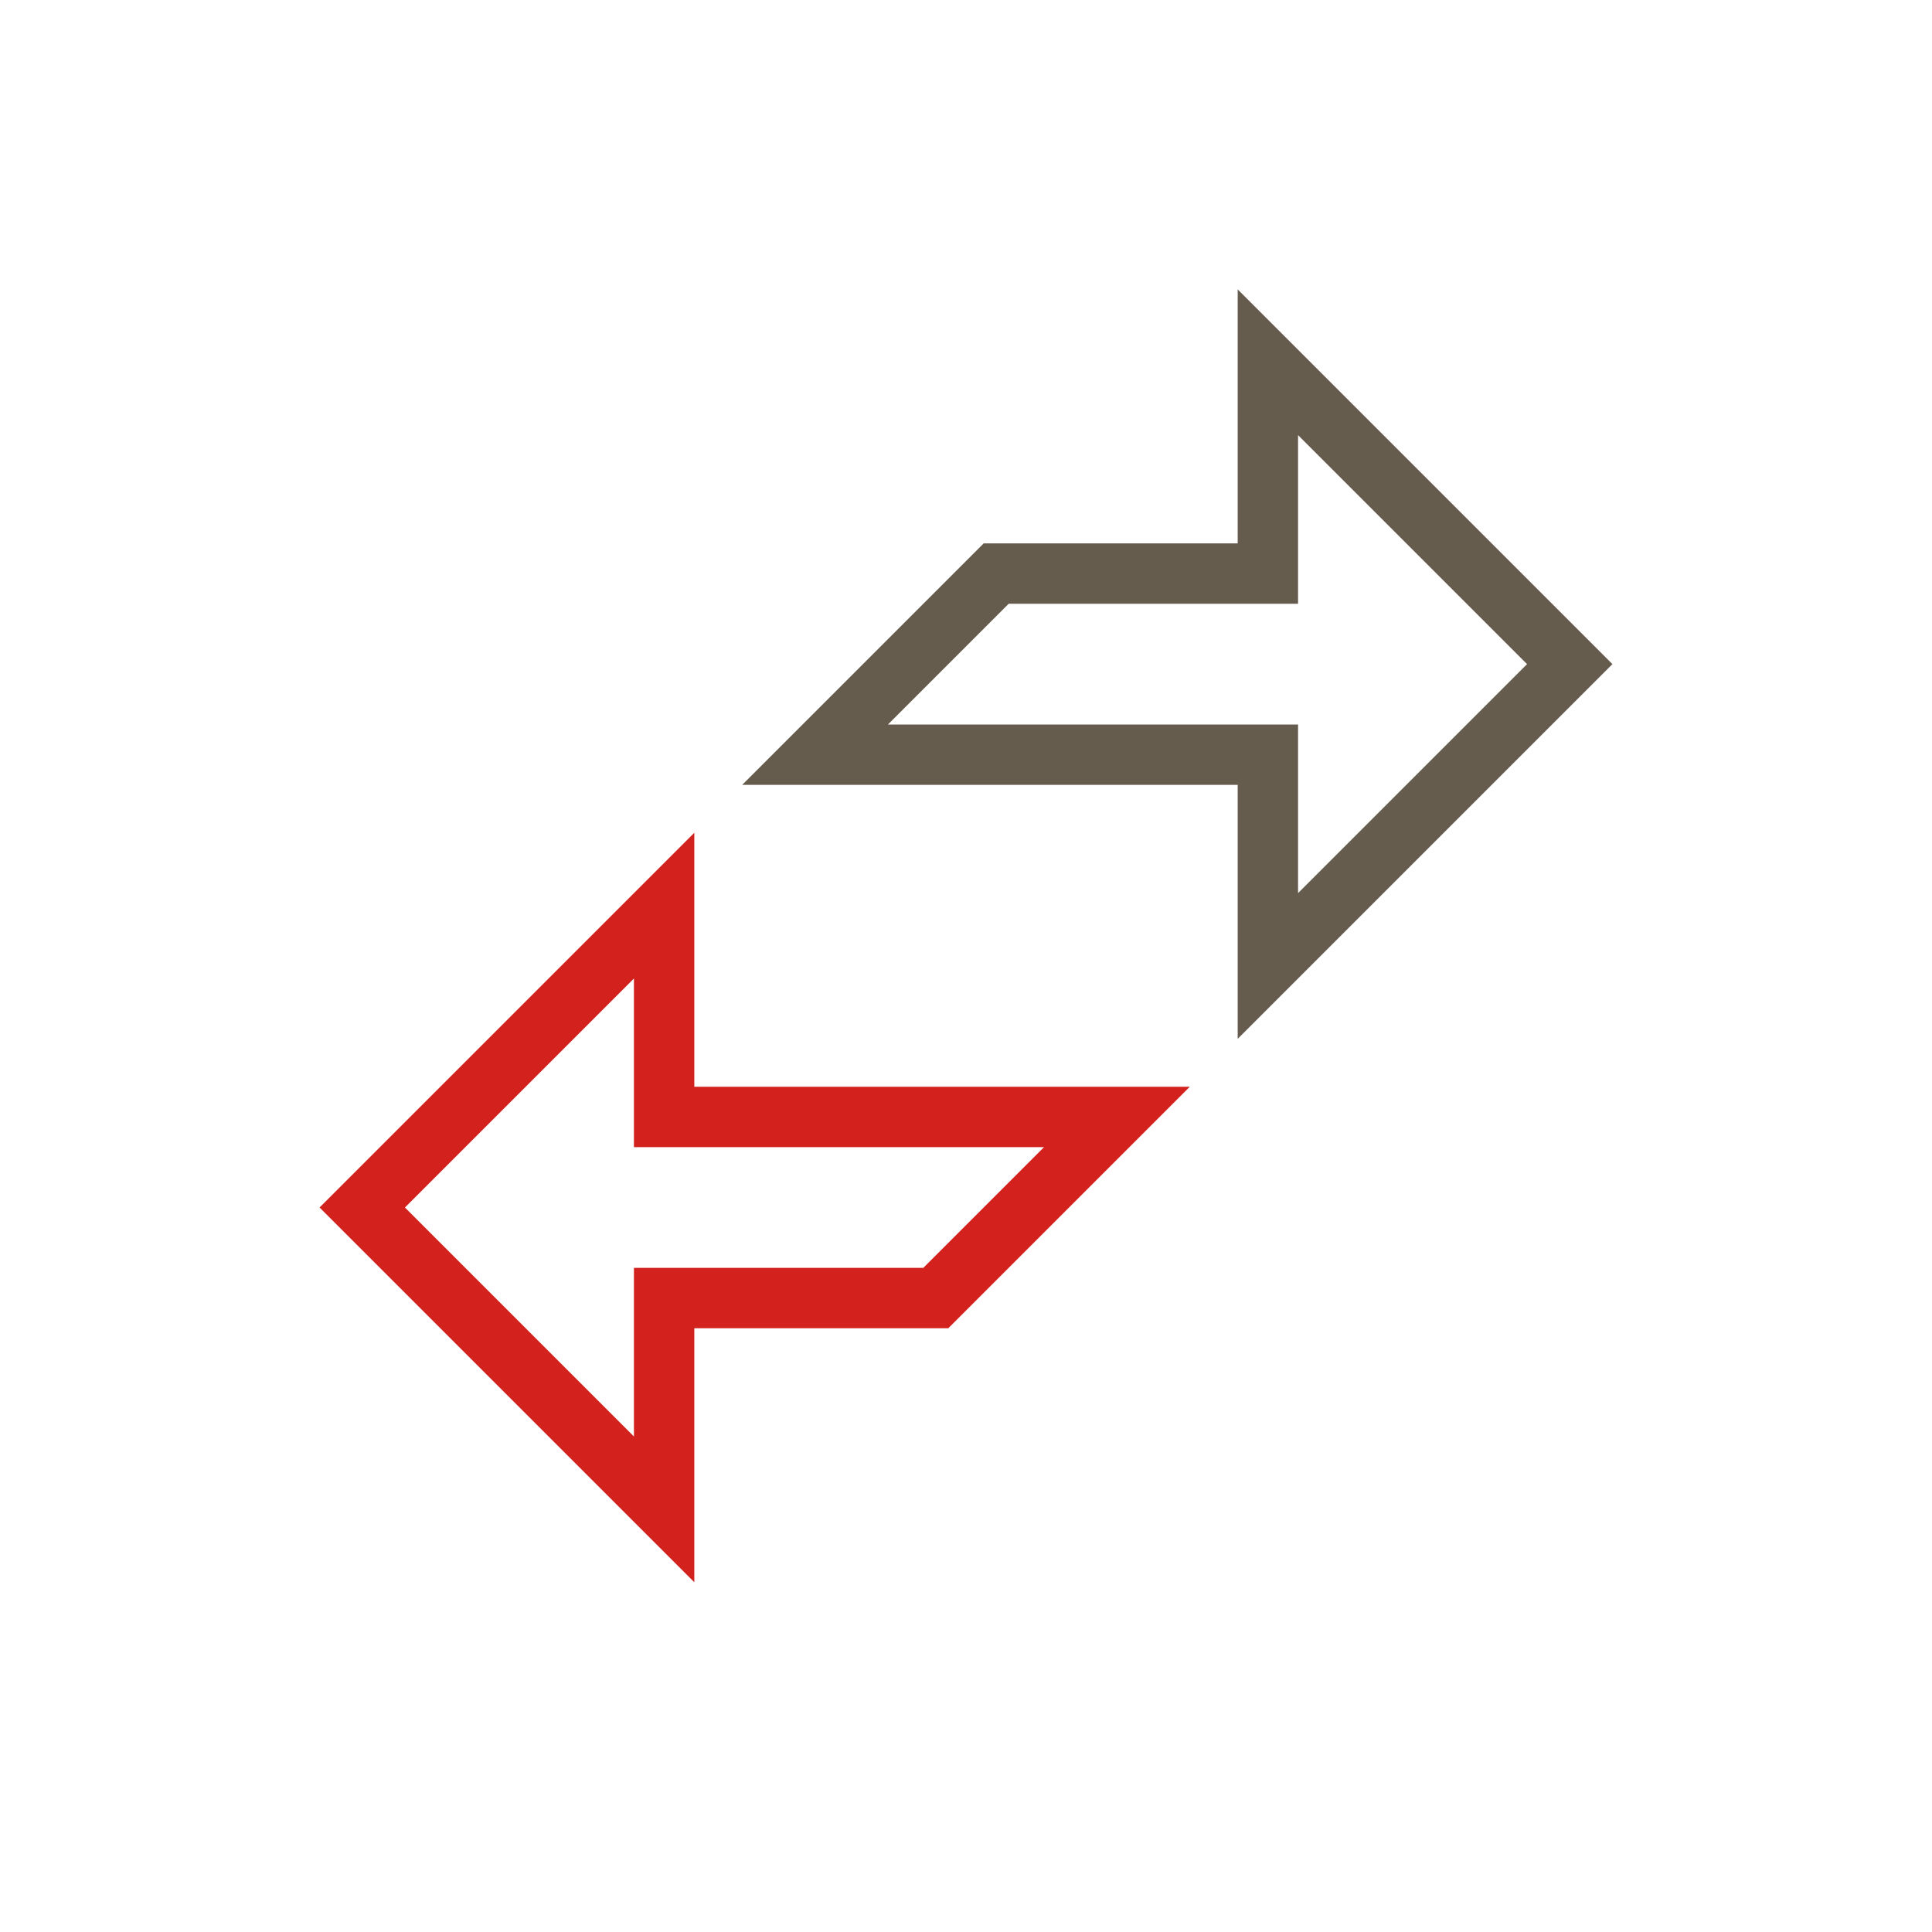
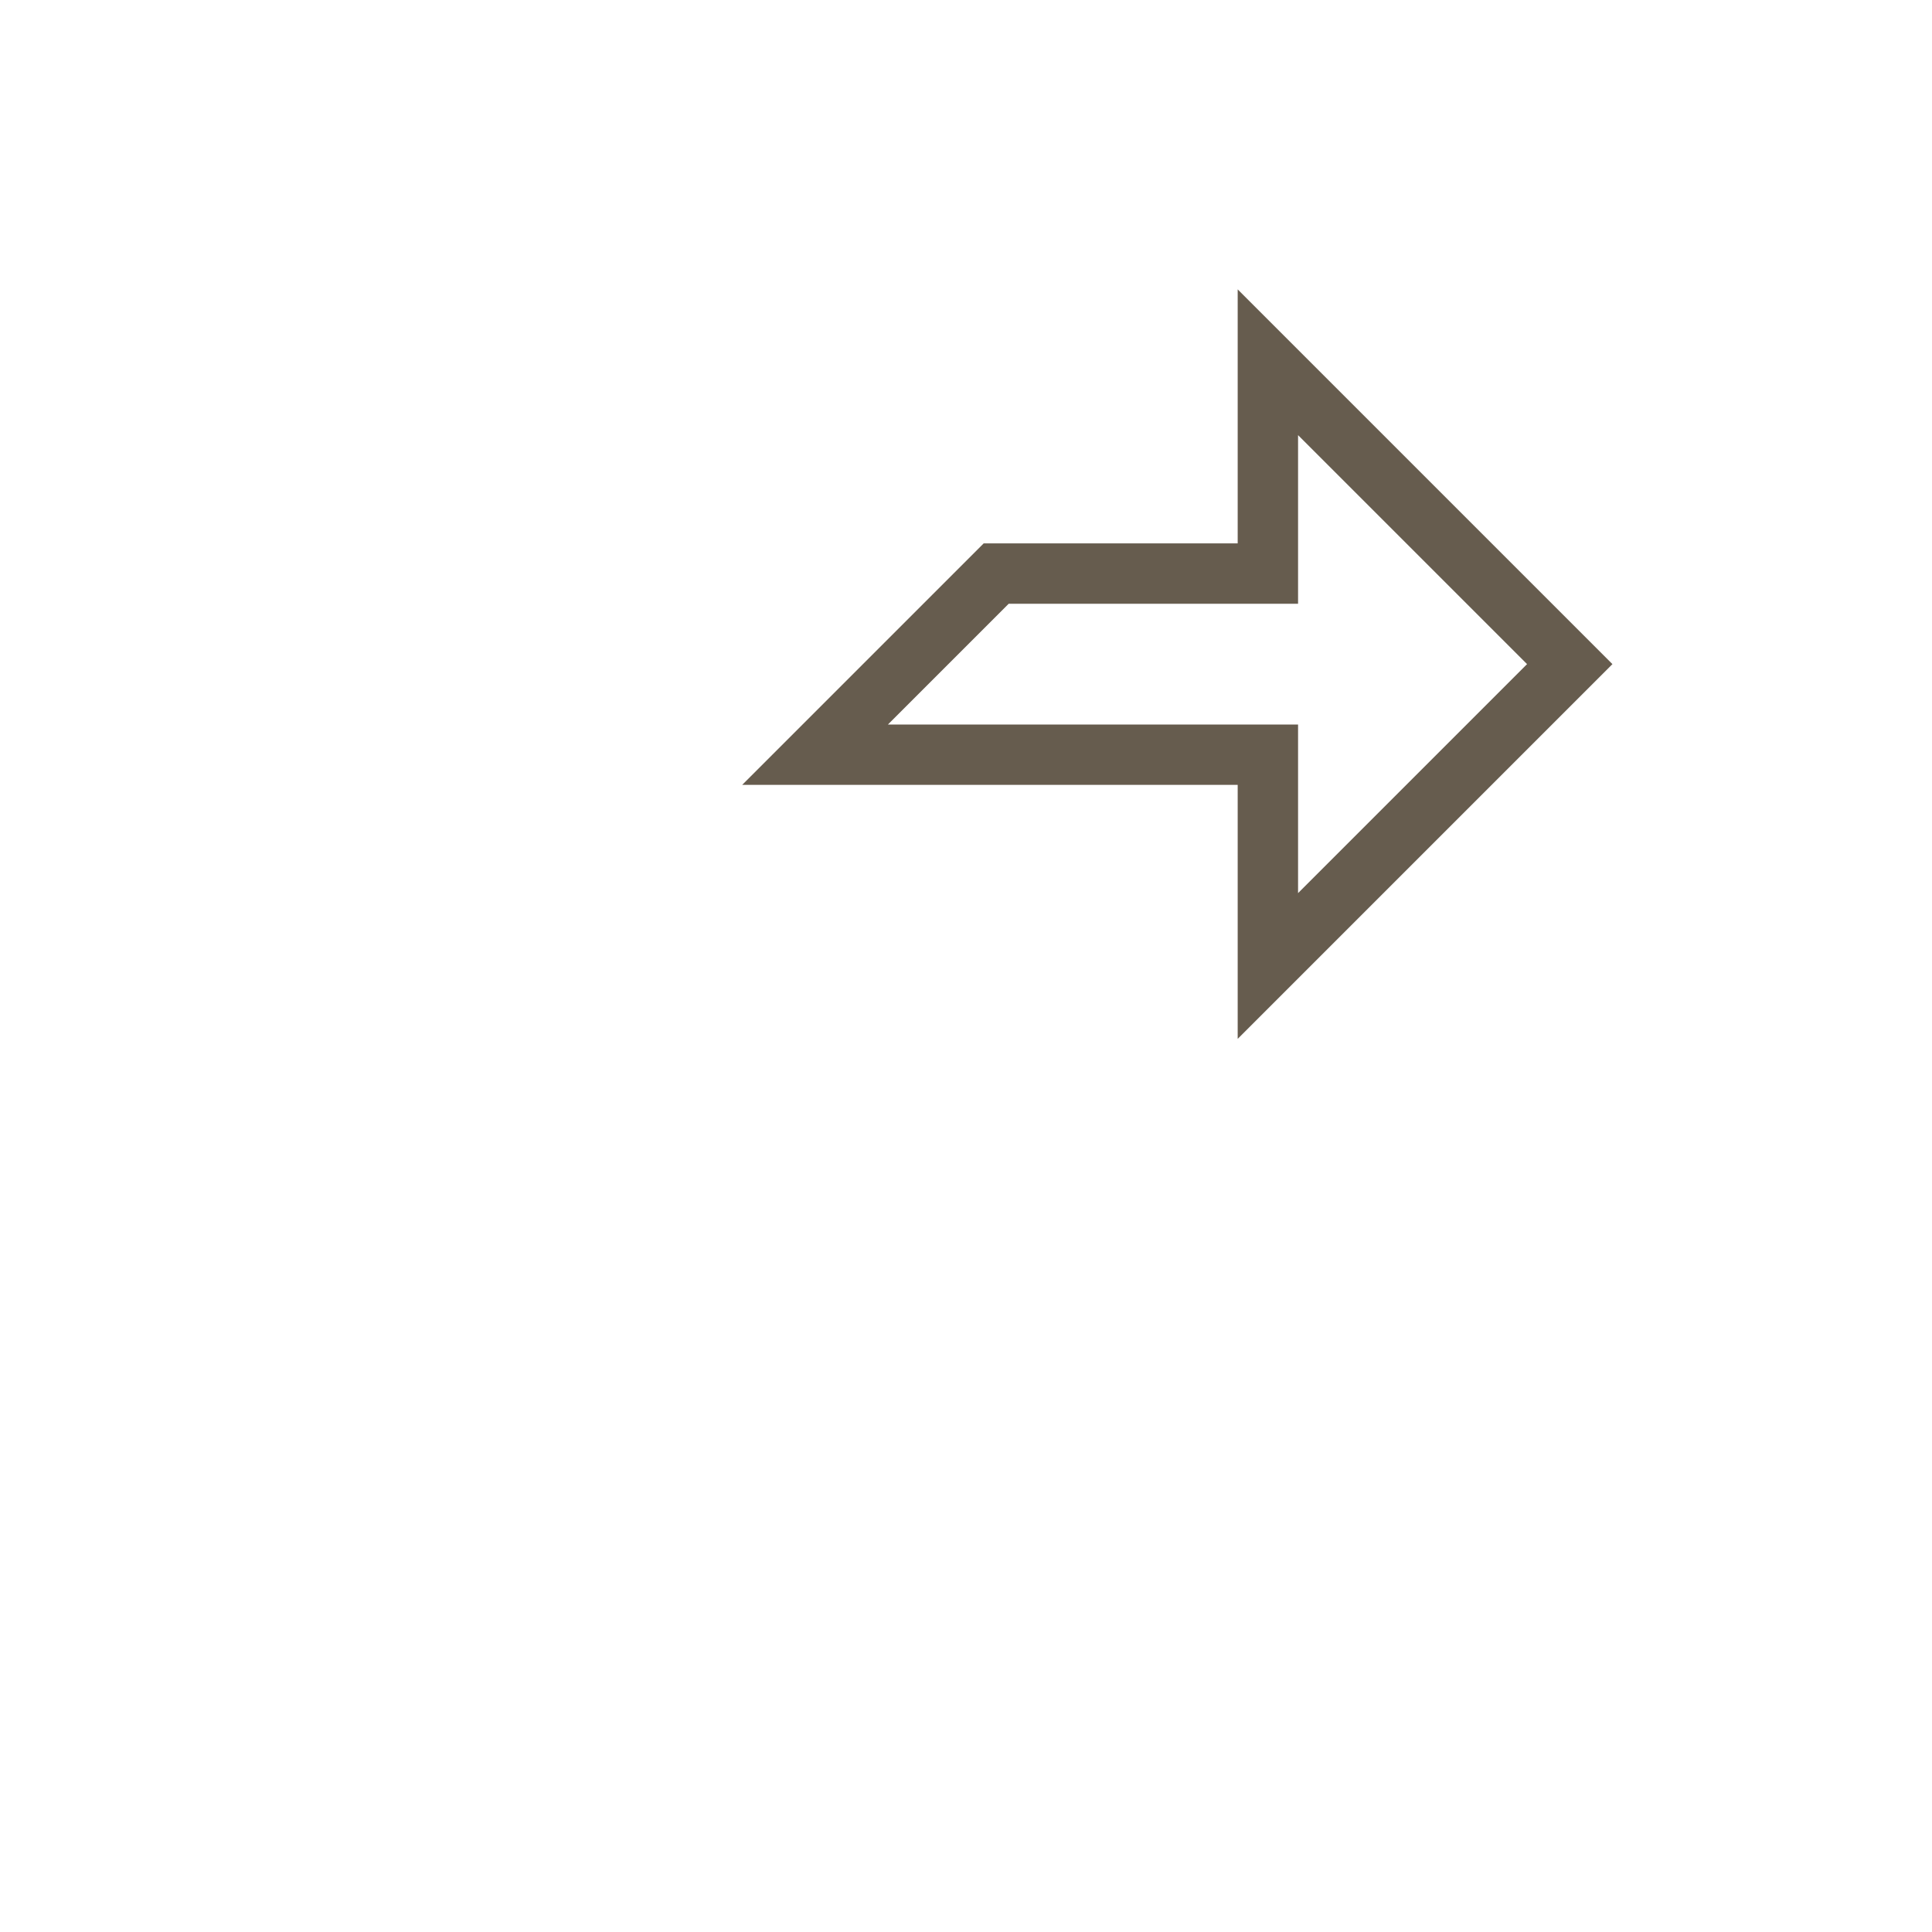
<svg xmlns="http://www.w3.org/2000/svg" version="1.2" baseProfile="tiny" id="Calque_1" x="0px" y="0px" width="64px" height="64px" viewBox="0 0 64 64" xml:space="preserve">
  <g>
    <polygon fill="none" stroke="#665C4E" stroke-width="2" stroke-miterlimit="10" points="33,19 42,19 42,12 52,22 42,32 42,25    27,25  " />
-     <polygon display="none" fill="none" stroke="#665C4E" stroke-width="2" stroke-miterlimit="10" points="28,19 22,25 16,25 22,19     " />
-     <polygon display="none" fill="none" stroke="#665C4E" stroke-width="2" stroke-miterlimit="10" points="17,19 11,25 6,25 12,19     " />
-     <polygon display="none" fill="none" stroke="#665C4E" stroke-width="2" stroke-miterlimit="10" points="7,19 3,19 3,23  " />
  </g>
  <g>
-     <polygon fill="none" stroke="#D3221D" stroke-width="2" stroke-miterlimit="10" points="31,43 22,43 22,50 12,40 22,30 22,37    37,37  " />
-     <polygon display="none" fill="none" stroke="#D3221D" stroke-width="2" stroke-miterlimit="10" points="36,43 42,37 48,37 42,43     " />
    <polygon display="none" fill="none" stroke="#D3221D" stroke-width="2" stroke-miterlimit="10" points="47,43 53,37 58,37 52,43     " />
    <polygon display="none" fill="none" stroke="#D3221D" stroke-width="2" stroke-miterlimit="10" points="57,43 61,43 61,39  " />
  </g>
</svg>